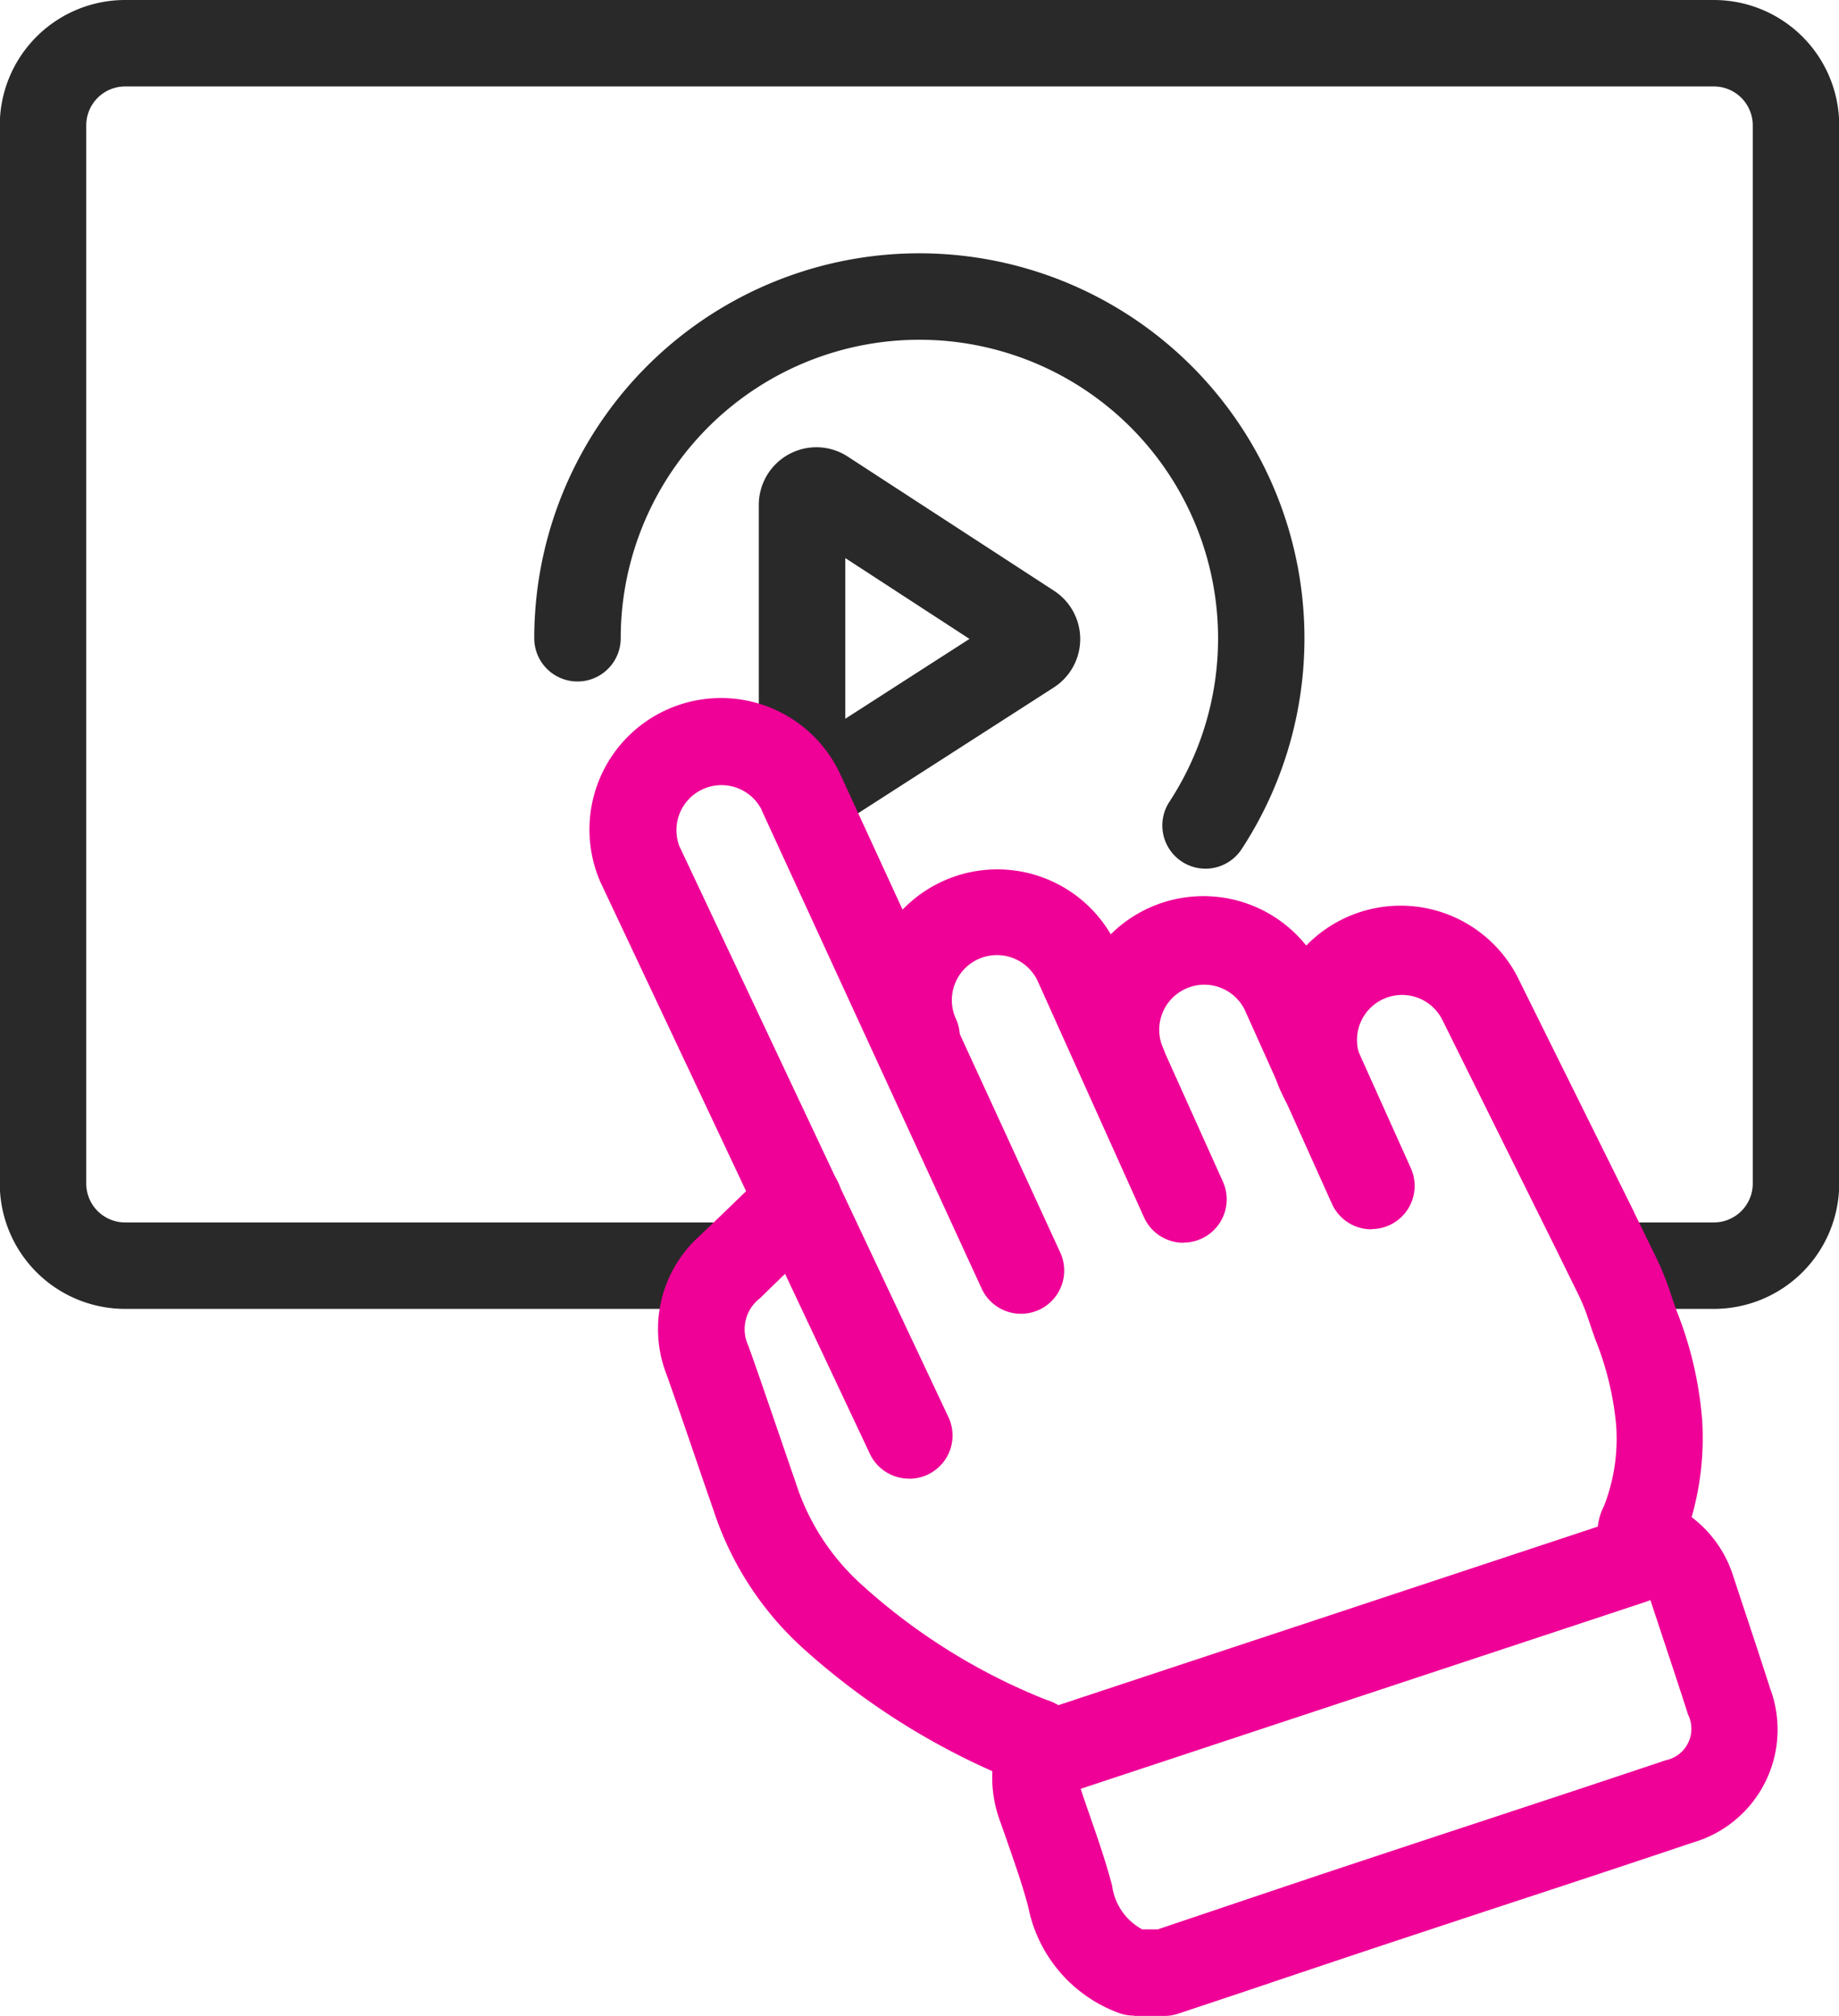
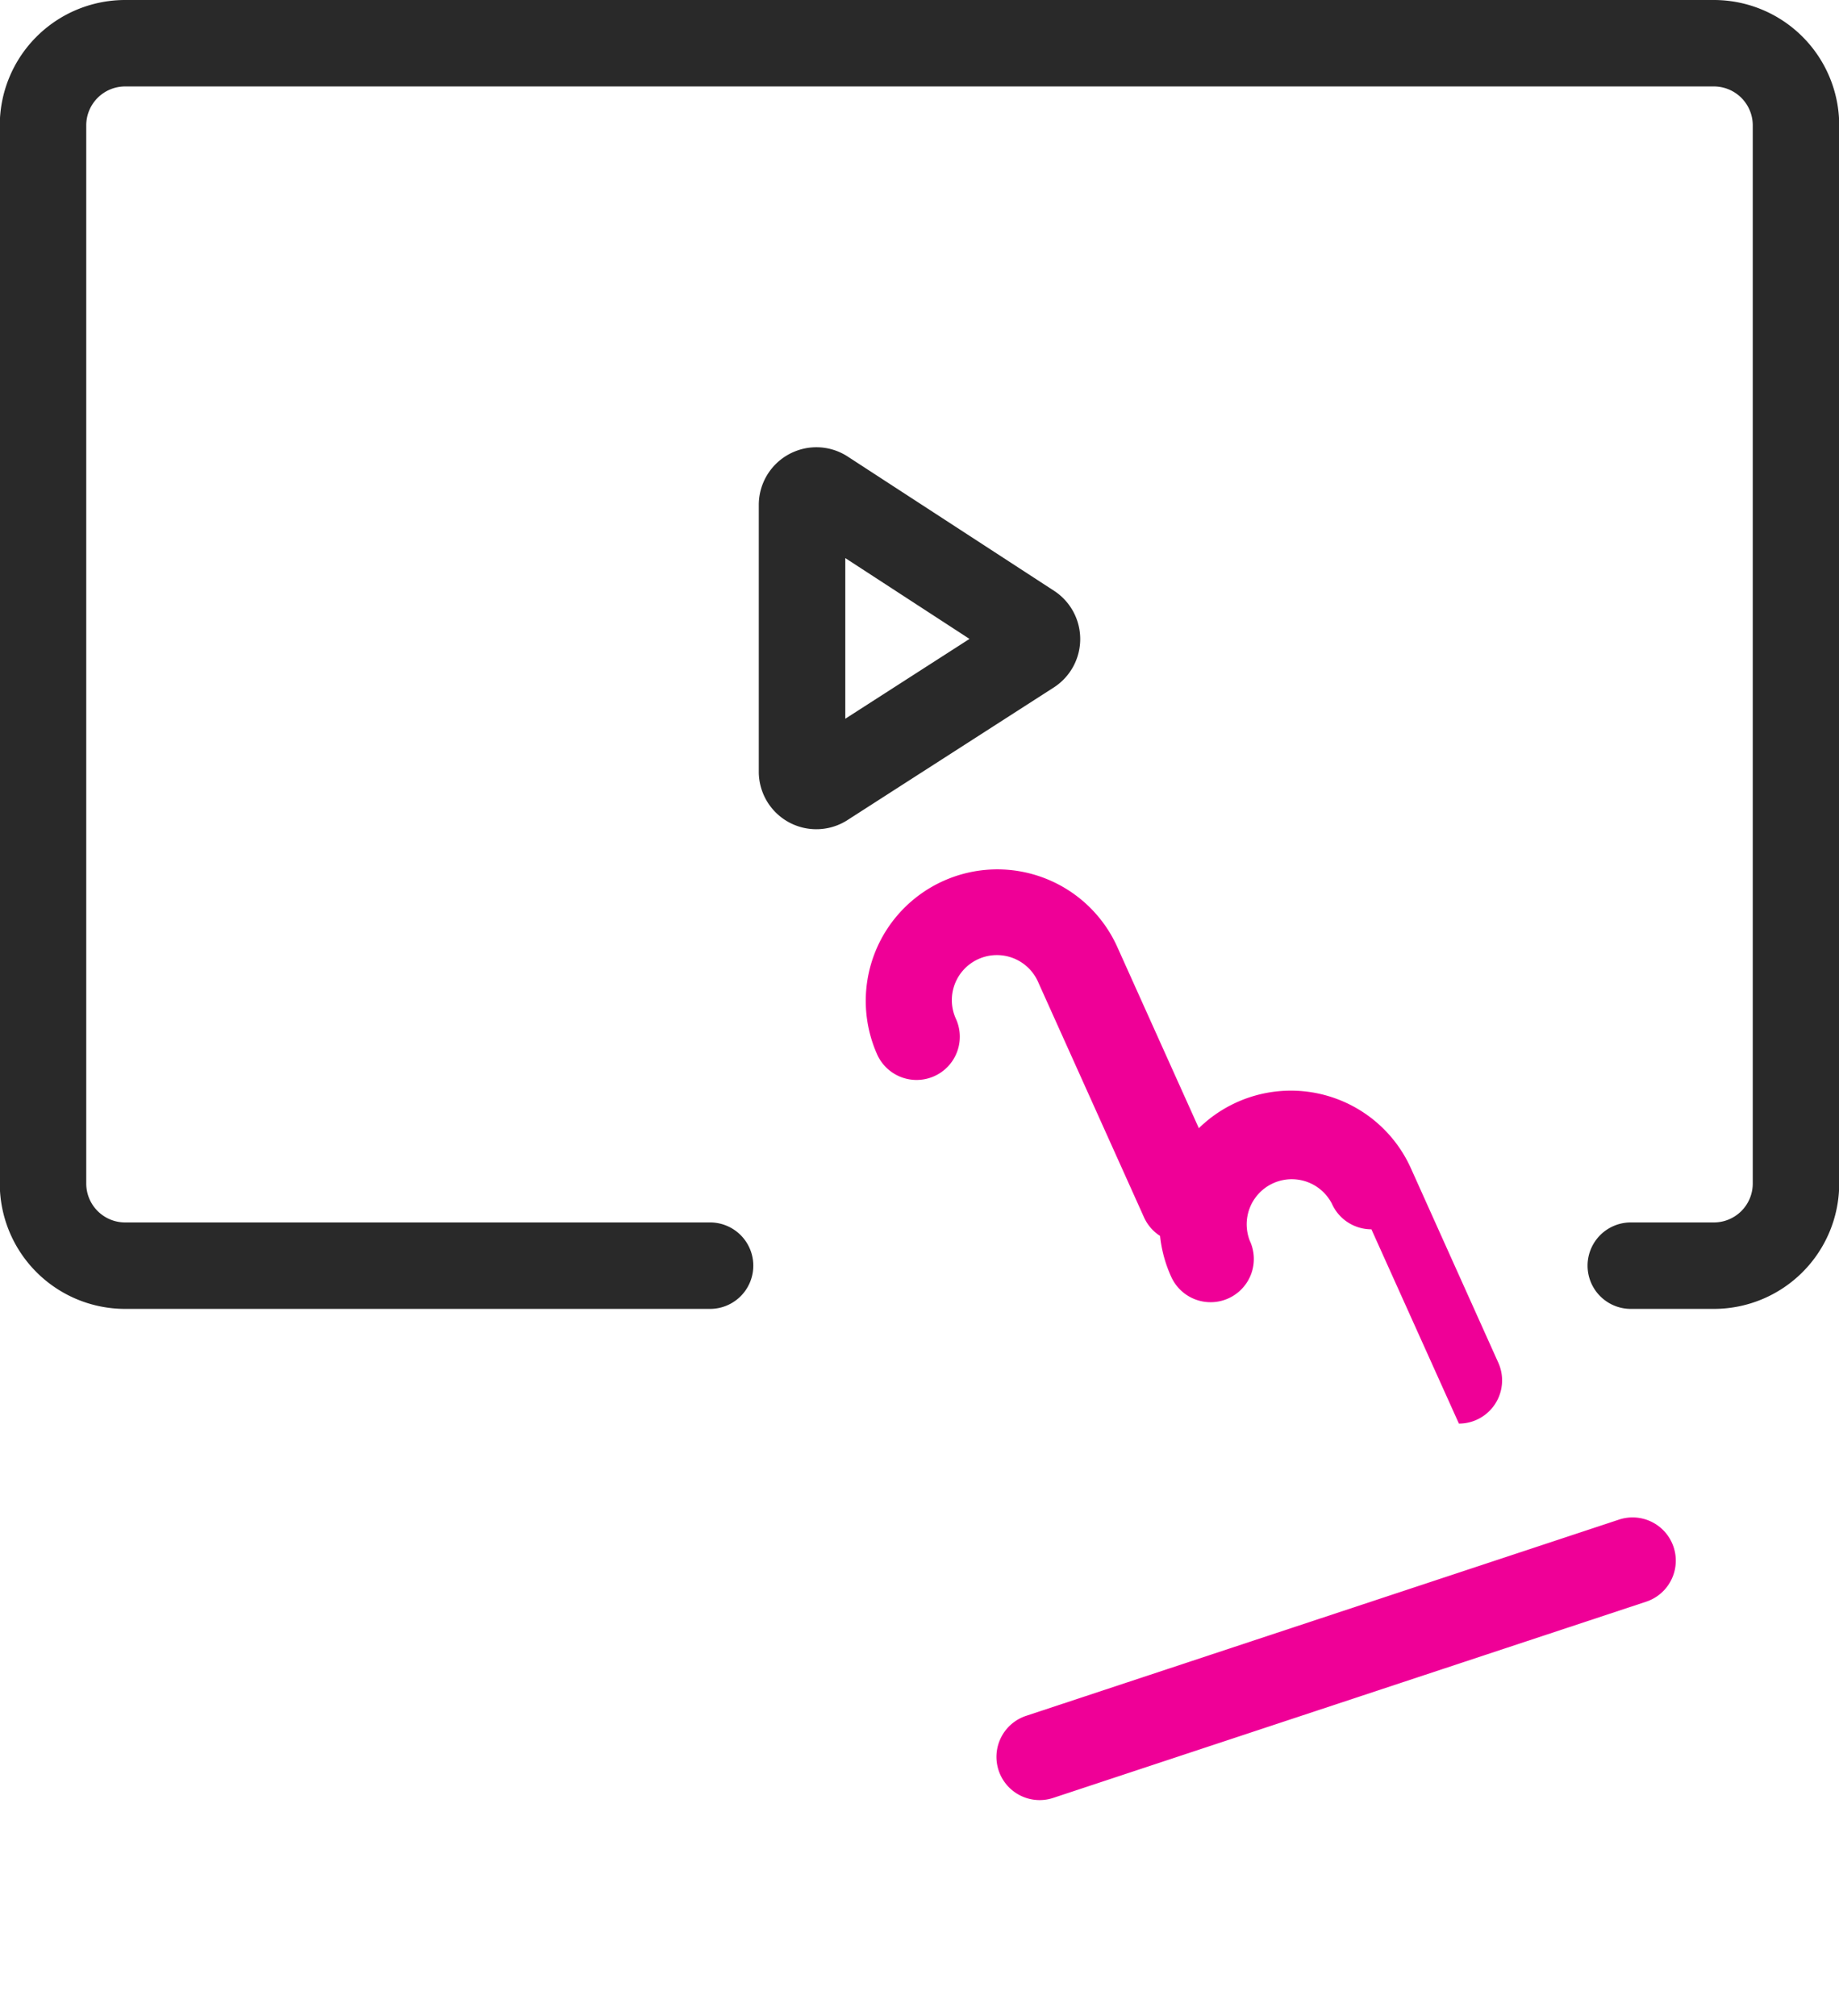
<svg xmlns="http://www.w3.org/2000/svg" width="42.539" height="46.632" viewBox="0 0 42.539 46.632">
  <g transform="translate(-327.722 -565.175)">
    <g transform="translate(328.722 566.175)">
      <path d="M367.366,595.456h-1.921a1,1,0,0,1,0-2h1.921a.9.9,0,0,0,.9-.895V568.069a.9.9,0,0,0-.9-.894H330.617a.9.9,0,0,0-.9.894v24.492a.9.9,0,0,0,.9.895h13.53a1,1,0,0,1,0,2h-13.53a2.9,2.9,0,0,1-2.9-2.895V568.069a2.9,2.9,0,0,1,2.9-2.894h36.749a2.9,2.9,0,0,1,2.9,2.894v24.492A2.9,2.9,0,0,1,367.366,595.456Z" transform="translate(-328.722 -566.175)" fill="#292929" />
      <path d="M347.913,576.292a1.328,1.328,0,0,1,.725.216l4.772,3.105a1.332,1.332,0,0,1-.007,2.237l-4.771,3.067a1.331,1.331,0,0,1-2.052-1.12v-6.174A1.334,1.334,0,0,1,347.913,576.292Zm3.541,4.434-2.873-1.87v3.717Z" transform="translate(-330.028 -566.945)" fill="#292929" />
-       <path d="M356.528,585.708a1,1,0,0,1-.835-1.549A6.909,6.909,0,1,0,343,580.377a1,1,0,0,1-2,0,8.908,8.908,0,1,1,16.362,4.88A1,1,0,0,1,356.528,585.708Z" transform="translate(-329.642 -566.611)" fill="#292929" />
      <g transform="translate(13.618 16.112)">
-         <path d="M349.763,600.582a1,1,0,0,1-.905-.574l-6.228-13.216-.007-.015a3.042,3.042,0,0,1,5.546-2.5l5.092,11.073a1,1,0,1,1-1.817.836l-5.093-11.076,0-.008a1.042,1.042,0,0,0-1.9.848l6.223,13.207a1,1,0,0,1-.9,1.427Z" transform="translate(-343.354 -583.486)" fill="#ef0097" />
        <path d="M356.588,595.423a1,1,0,0,1-.913-.59l-2.443-5.43a1.042,1.042,0,1,0-1.9.855,1,1,0,0,1-1.824.82,3.042,3.042,0,1,1,5.549-2.5l2.443,5.43a1,1,0,0,1-.911,1.411Z" transform="translate(-343.831 -583.784)" fill="#ef0097" />
-         <path d="M361.291,595.159a1,1,0,0,1-.913-.59l-2.023-4.5a1.043,1.043,0,0,0-1.9.855,1,1,0,1,1-1.824.82,3.043,3.043,0,0,1,5.549-2.5l2.023,4.5a1,1,0,0,1-.911,1.41Z" transform="translate(-344.186 -583.831)" fill="#ef0097" />
-         <path d="M355.083,613.37a1,1,0,0,1-.334-.057,3.291,3.291,0,0,1-2.108-2.453c-.125-.478-.29-.951-.464-1.451-.066-.19-.132-.379-.2-.569a2.908,2.908,0,0,1-.167-1.125,16.558,16.558,0,0,1-4.367-2.832,7.416,7.416,0,0,1-2.087-3.216c-.144-.412-.287-.831-.426-1.236-.212-.62-.432-1.261-.654-1.886a2.894,2.894,0,0,1,.76-3.211c.157-.151.324-.312.5-.478.377-.366.768-.744,1.123-1.072a1,1,0,1,1,1.357,1.47c-.338.312-.719.682-1.088,1.039-.174.168-.343.333-.5.486a.9.9,0,0,0-.26,1.1c.227.637.449,1.284.663,1.91.138.4.28.819.422,1.226a5.377,5.377,0,0,0,1.513,2.367,14.113,14.113,0,0,0,4.278,2.677,1.32,1.32,0,0,1,.807.693,1.268,1.268,0,0,1-.016,1.017c-.014.035-.056.137.046.441.062.184.125.367.189.55.179.515.364,1.047.509,1.6a1.351,1.351,0,0,0,.7,1.016l.352,0,1.345-.453c.989-.333,2.012-.678,3.02-1.013q1.47-.488,2.94-.972c1.46-.481,2.97-.979,4.451-1.476a.743.743,0,0,0,.516-1.056c-.177-.552-.363-1.114-.544-1.658q-.157-.475-.314-.95a.7.7,0,0,0-.393-.444,1.268,1.268,0,0,1-.756-.689,1.322,1.322,0,0,1,.06-1.08,4.267,4.267,0,0,0,.281-1.9,7.024,7.024,0,0,0-.486-1.975c-.055-.158-.111-.321-.166-.486a4.446,4.446,0,0,0-.221-.538l-.5-1.017-2.644-5.333a1.042,1.042,0,1,0-1.867.926,1,1,0,1,1-1.791.889,3.042,3.042,0,1,1,5.45-2.7l2.645,5.336,0,.005.5,1.024a6.435,6.435,0,0,1,.321.783c.05.151.1.3.157.459a8.642,8.642,0,0,1,.595,2.554,6.687,6.687,0,0,1-.245,2.226,2.737,2.737,0,0,1,.955,1.342q.156.474.312.945c.182.548.369,1.115.549,1.676a2.72,2.72,0,0,1-1.785,3.564c-1.486.5-3,1-4.46,1.479q-1.468.484-2.935.97c-1,.334-2.025.678-3.012,1.011l-1.5.5a1,1,0,0,1-.313.052l-.709,0Z" transform="translate(-343.473 -583.851)" fill="#ef0097" />
+         <path d="M361.291,595.159a1,1,0,0,1-.913-.59a1.043,1.043,0,0,0-1.9.855,1,1,0,1,1-1.824.82,3.043,3.043,0,0,1,5.549-2.5l2.023,4.5a1,1,0,0,1-.911,1.41Z" transform="translate(-344.186 -583.831)" fill="#ef0097" />
        <path d="M0,5.54a1,1,0,0,1-.949-.686A1,1,0,0,1-.314,3.591L13.4-.949a1,1,0,0,1,1.264.635A1,1,0,0,1,14.032.949L.314,5.489A1,1,0,0,1,0,5.54Z" transform="translate(9.431 18.993)" fill="#ef0097" />
      </g>
    </g>
  </g>
</svg>